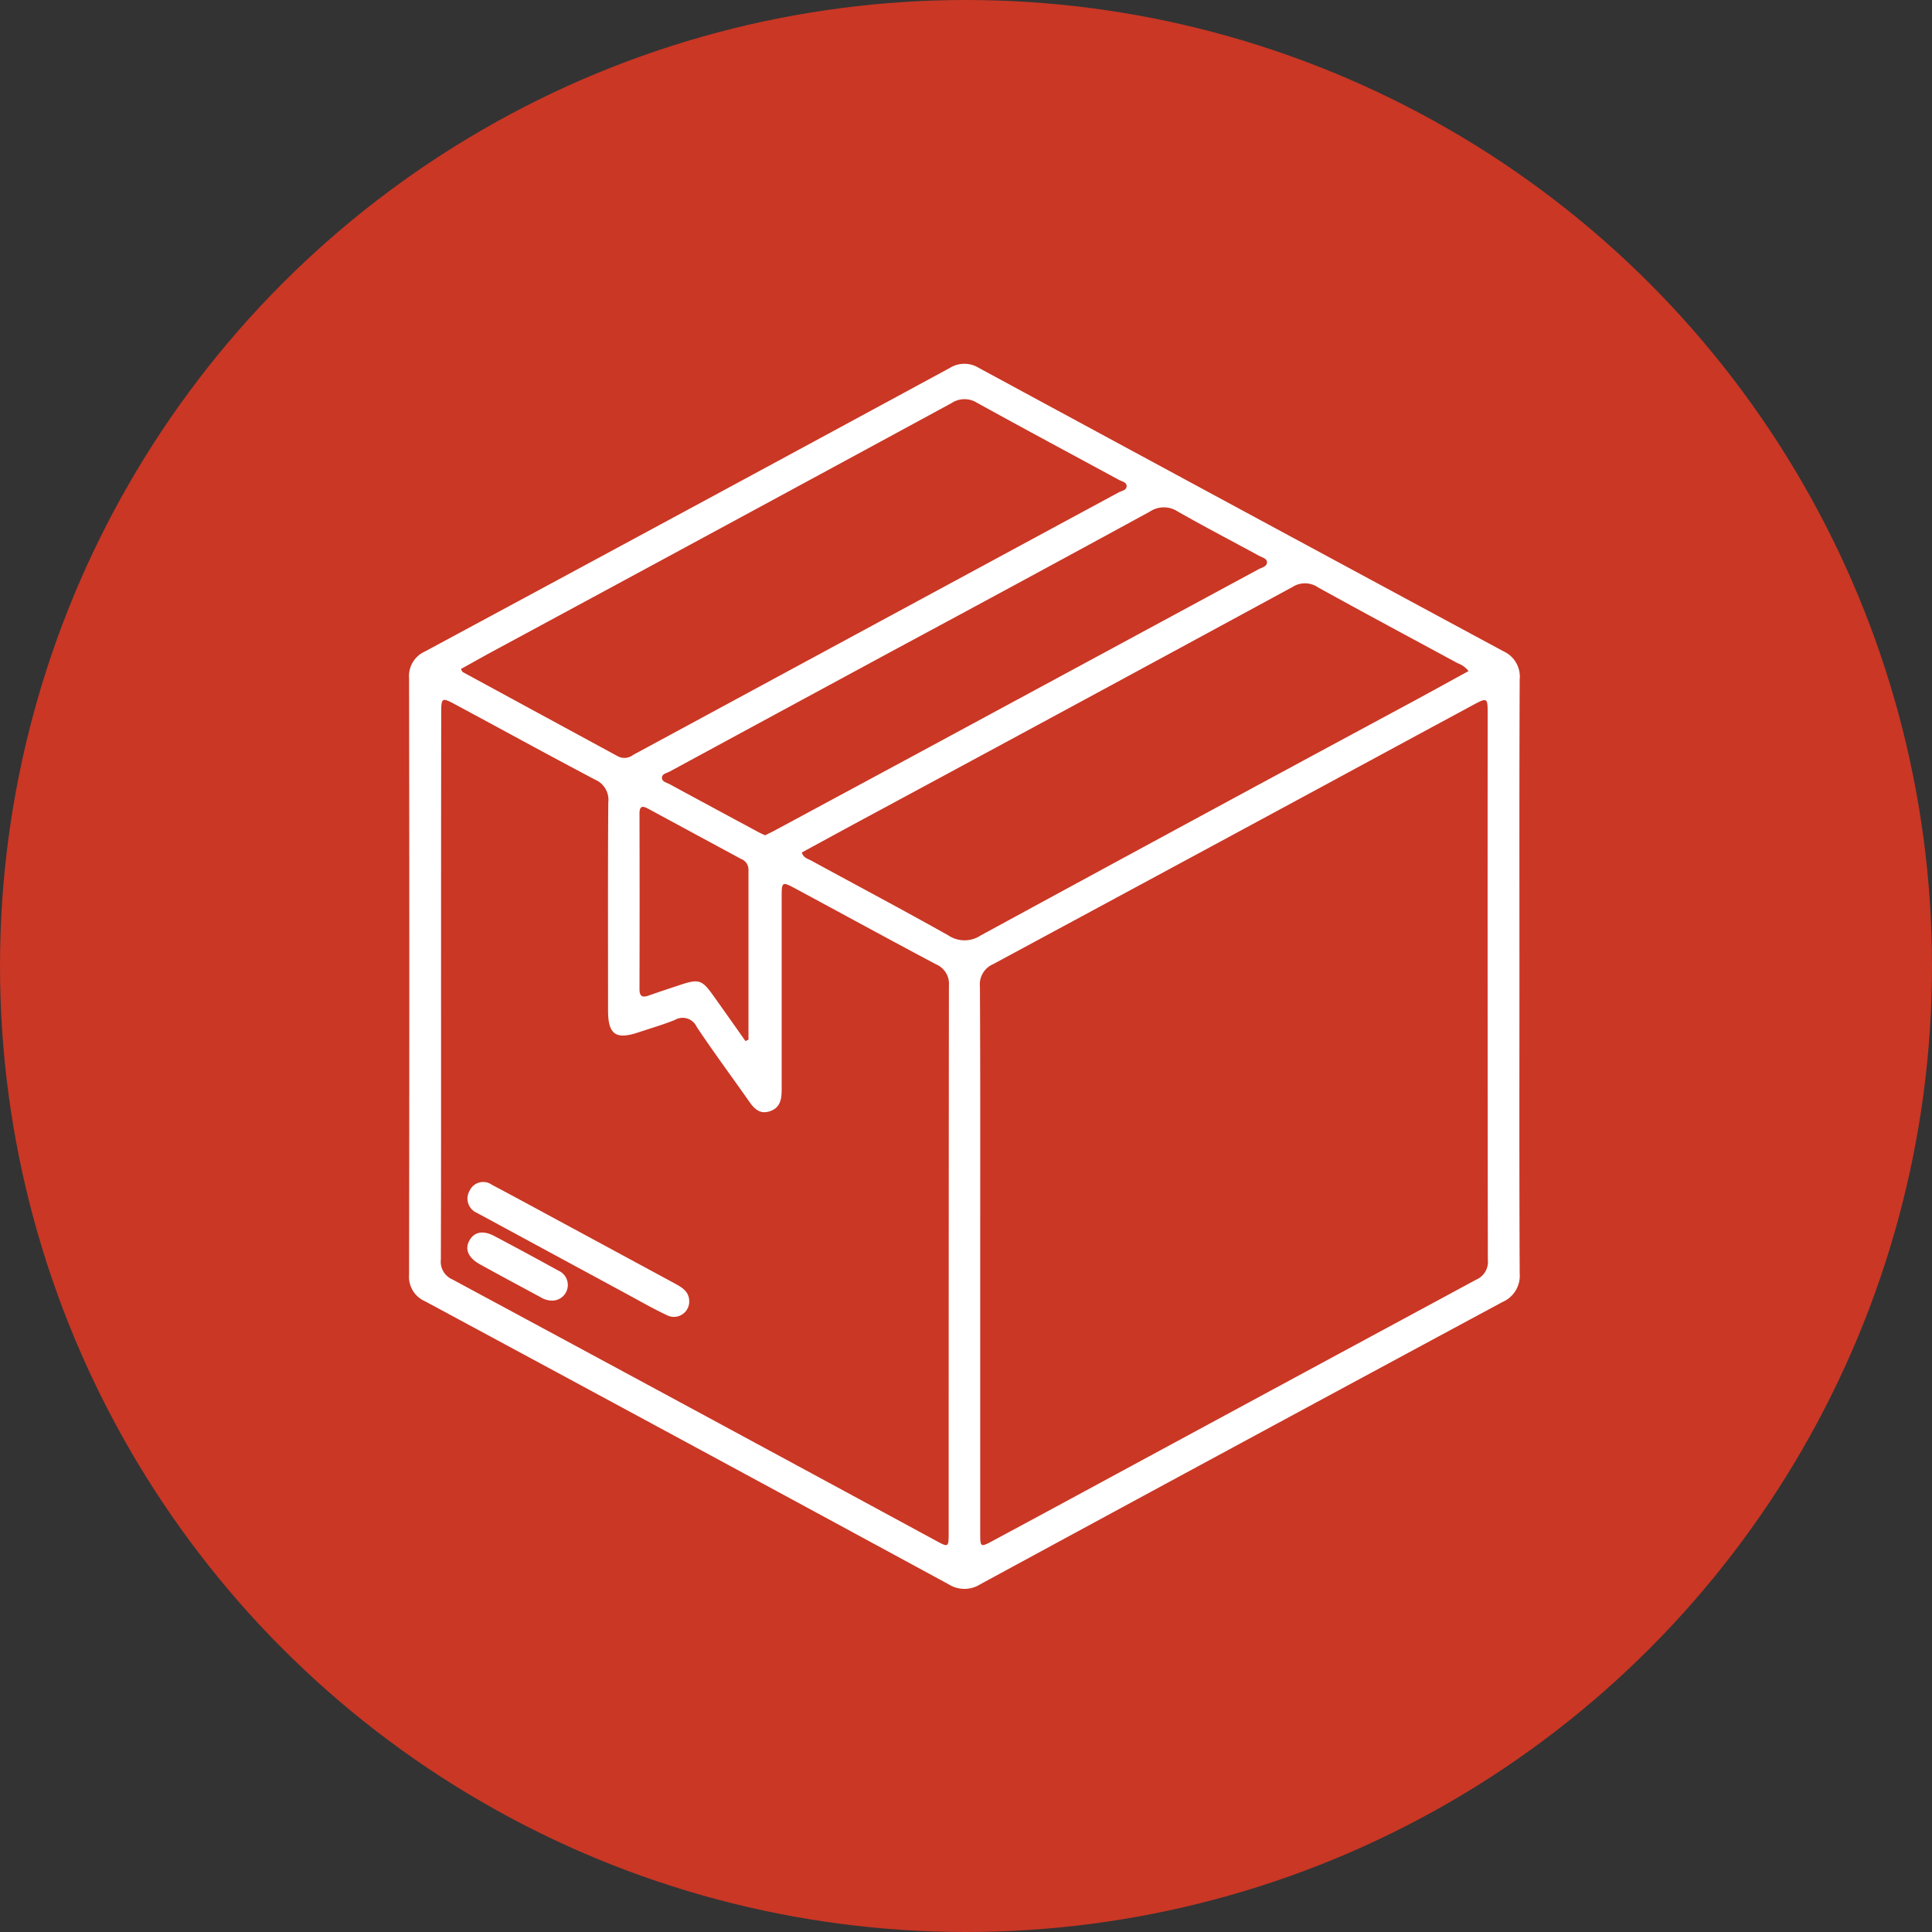
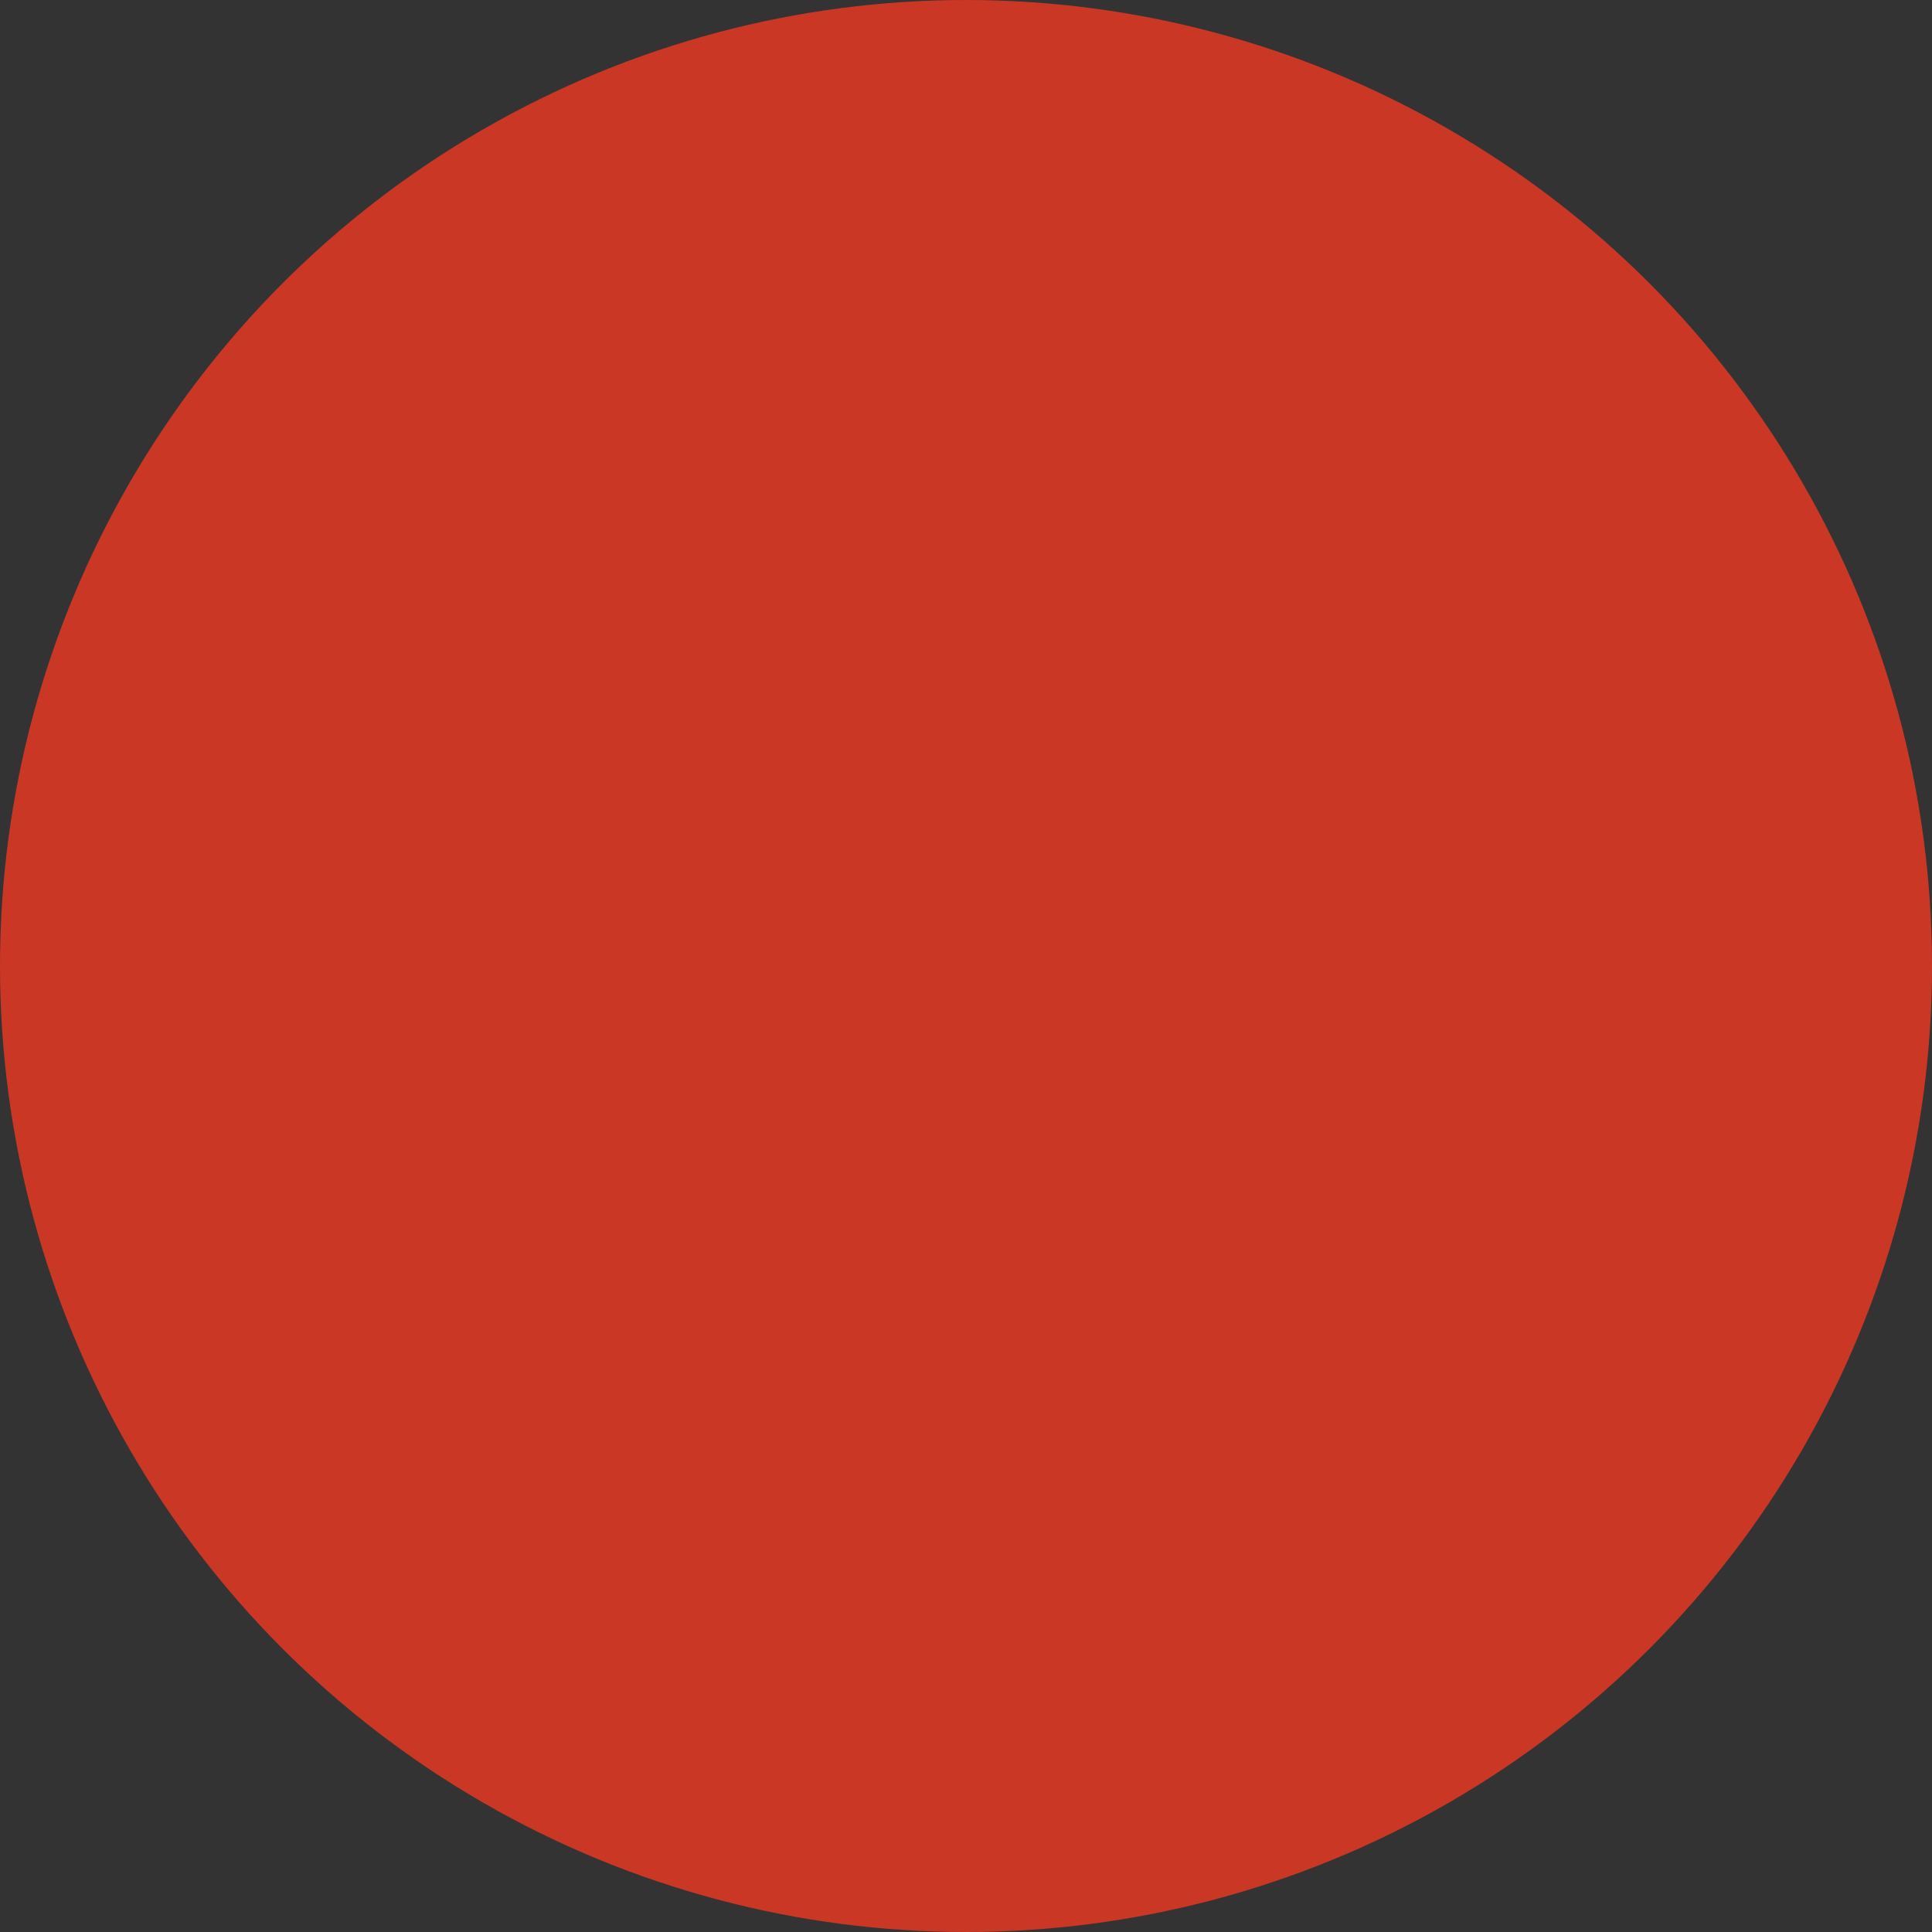
<svg xmlns="http://www.w3.org/2000/svg" width="85" height="85" viewBox="0 0 85 85">
  <rect x="0" y="0" width="85" height="85" fill="#333333" stroke="none" />
  <g id="Raggruppa_469" data-name="Raggruppa 469" transform="translate(-1534 -4752)">
    <ellipse id="Ellisse_46" data-name="Ellisse 46" cx="42.5" cy="42.5" rx="42.5" ry="42.5" transform="translate(1534 4752)" fill="#ca3725" />
    <g id="Raggruppa_243" data-name="Raggruppa 243" transform="translate(1552 4768)">
-       <path id="Tracciato_432" data-name="Tracciato 432" d="M76.245,49.865c0,4.355-.01,8.711.011,13.066a1.257,1.257,0,0,1-.755,1.261Q64,70.385,52.519,76.614a1.3,1.3,0,0,1-1.385,0Q39.628,70.37,28.1,64.163a1.174,1.174,0,0,1-.707-1.171q.022-13.121,0-26.243a1.184,1.184,0,0,1,.7-1.177Q39.649,29.35,51.181,23.1a1.211,1.211,0,0,1,1.286,0Q64,29.343,75.547,35.567a1.221,1.221,0,0,1,.709,1.232C76.237,41.154,76.245,45.51,76.245,49.865ZM52.521,62.28q0,6.037,0,12.074c0,.629.008.638.545.35q2.719-1.461,5.432-2.933,7.926-4.288,15.857-8.568a.845.845,0,0,0,.5-.865q-.016-12.019-.008-24.037c0-.7-.015-.713-.661-.364q-3.3,1.78-6.594,3.565-7.248,3.917-14.5,7.826a.965.965,0,0,0-.583.989C52.53,54.3,52.521,58.292,52.521,62.28ZM28.8,50.31c0,4.005.005,8.011-.008,12.017a.843.843,0,0,0,.5.869q10.649,5.736,21.285,11.5c.547.3.556.287.556-.328q0-12.044.011-24.089a.93.93,0,0,0-.568-.944c-2.061-1.093-4.107-2.214-6.162-3.319-.622-.334-.628-.327-.628.4q0,4.134,0,8.269c0,.443.02.929-.507,1.111-.544.188-.788-.232-1.046-.6-.73-1.036-1.485-2.056-2.187-3.111a.677.677,0,0,0-.962-.3c-.528.211-1.076.371-1.616.55-.983.326-1.32.082-1.32-.968,0-3.05-.011-6.1.01-9.15a.963.963,0,0,0-.569-1c-2.064-1.087-4.109-2.21-6.164-3.315-.592-.318-.618-.3-.618.384Q28.8,44.3,28.8,50.31Zm.871-13.966c.048.078.06.121.086.135q3.412,1.854,6.826,3.707a.622.622,0,0,0,.665-.061q10.683-5.779,21.37-11.554c.133-.072.365-.088.343-.3-.016-.152-.214-.182-.339-.25-2.082-1.129-4.171-2.246-6.244-3.392a1.034,1.034,0,0,0-1.121.017Q41.134,30.14,31,35.608C30.557,35.849,30.116,36.1,29.67,36.345Zm15,8.075c.082.241.262.27.4.345,2.017,1.1,4.046,2.174,6.049,3.3a1.278,1.278,0,0,0,1.411.008q9.488-5.163,19-10.284c.819-.443,1.634-.893,2.475-1.353a1.06,1.06,0,0,0-.478-.346c-2.051-1.111-4.109-2.21-6.151-3.341a1.013,1.013,0,0,0-1.111-.016q-9.13,4.957-18.275,9.885C46.877,43.214,45.77,43.82,44.667,44.419Zm-1.615-.76c.143-.071.291-.139.434-.216q3.031-1.633,6.062-3.267,7.611-4.11,15.219-8.223c.139-.076.359-.113.367-.294s-.218-.224-.355-.3c-1.193-.651-2.4-1.276-3.58-1.95a1.108,1.108,0,0,0-1.22.011q-5.539,3.02-11.095,6.006-5.016,2.712-10.028,5.429c-.133.072-.364.1-.34.3.017.151.211.188.337.256q1.913,1.037,3.83,2.067C42.8,43.544,42.914,43.593,43.053,43.659Zm-.862,9.051.132-.057q0-3.743,0-7.486A.5.5,0,0,0,42,44.7q-2.037-1.1-4.069-2.2c-.259-.141-.4-.153-.4.211q.01,3.857,0,7.714c0,.315.118.388.4.287.45-.16.9-.307,1.356-.459.863-.288.99-.248,1.513.491Q41.5,51.725,42.191,52.71Z" transform="translate(-27.396 -22.91)" fill="#fff" />
-       <path id="Tracciato_433" data-name="Tracciato 433" d="M41.717,92.2a.675.675,0,0,1-1,.629c-.614-.288-1.2-.628-1.8-.951q-3.171-1.715-6.339-3.432c-.065-.035-.131-.067-.193-.106a.68.68,0,0,1-.331-.973.657.657,0,0,1,.987-.262c.925.488,1.843.987,2.763,1.485q2.638,1.426,5.276,2.853C41.4,91.617,41.7,91.793,41.717,92.2Z" transform="translate(-29.394 -50.976)" fill="#fff" />
-       <path id="Tracciato_434" data-name="Tracciato 434" d="M35.642,93.92a.952.952,0,0,1-.469-.149c-.888-.479-1.778-.954-2.661-1.443-.529-.292-.685-.678-.459-1.065.216-.37.6-.442,1.1-.175q1.411.746,2.808,1.517a.687.687,0,0,1-.323,1.315Z" transform="translate(-29.392 -52.701)" fill="#fff" />
-     </g>
+       </g>
  </g>
</svg>